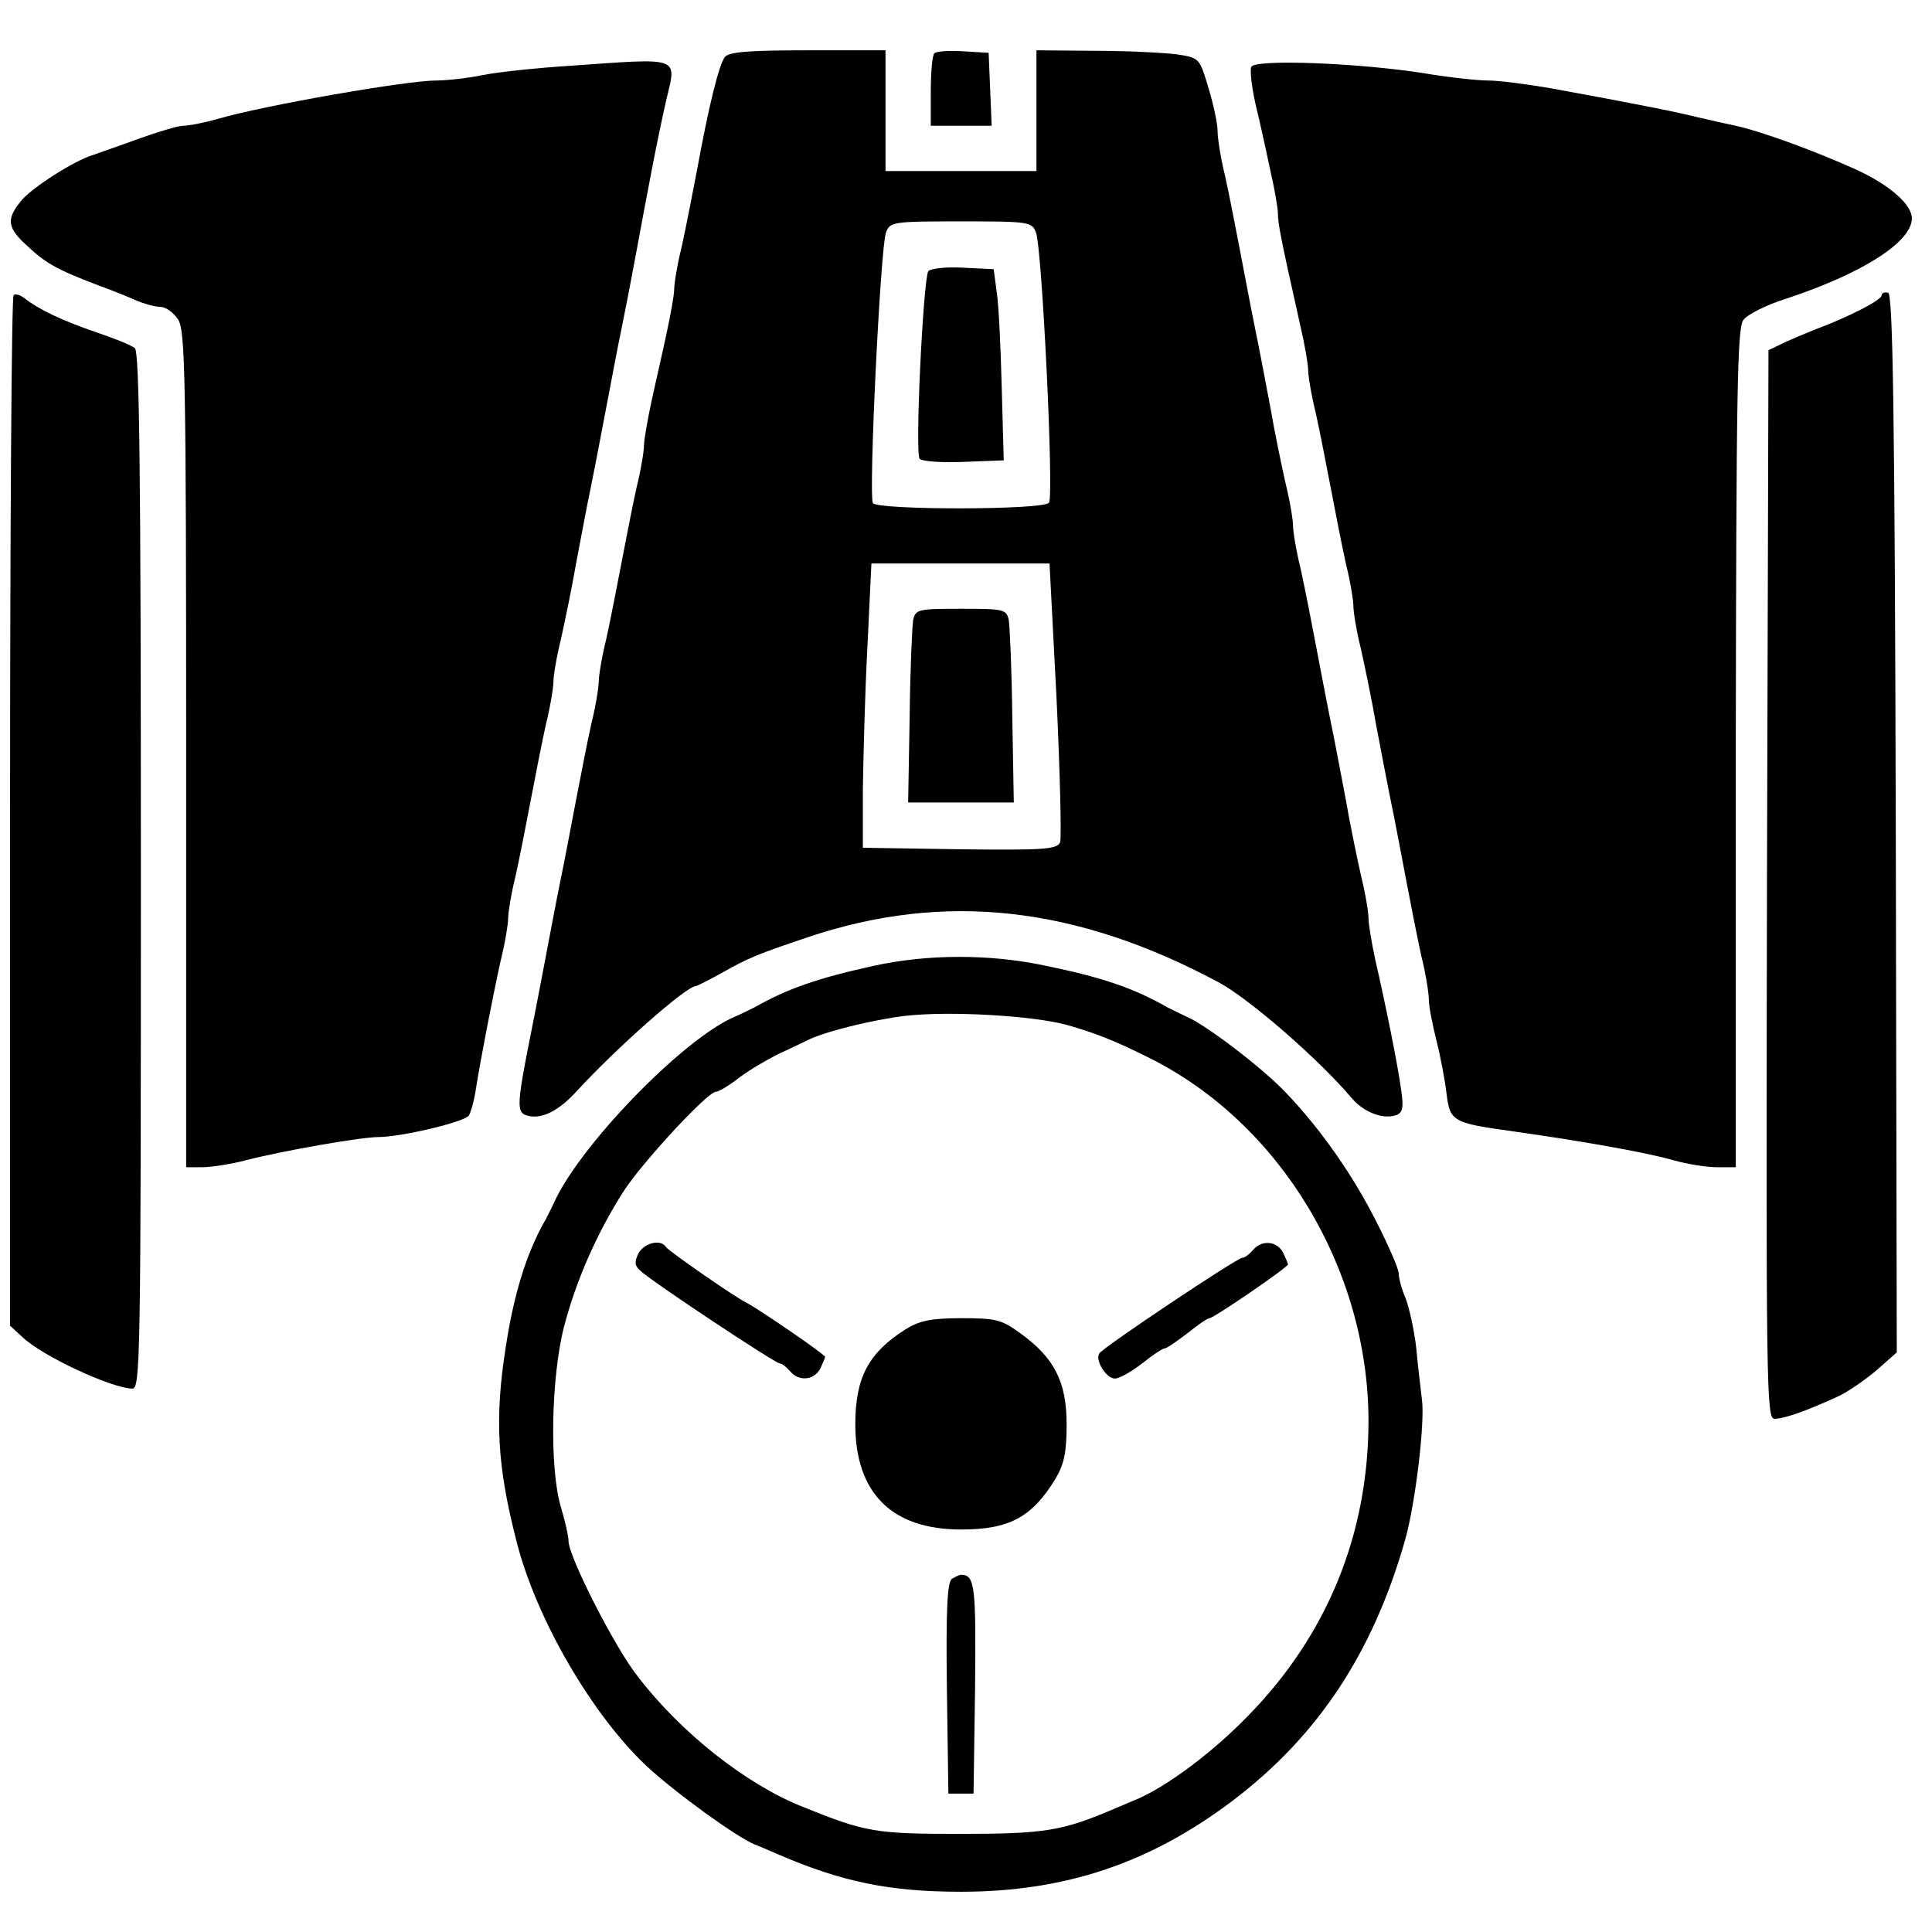
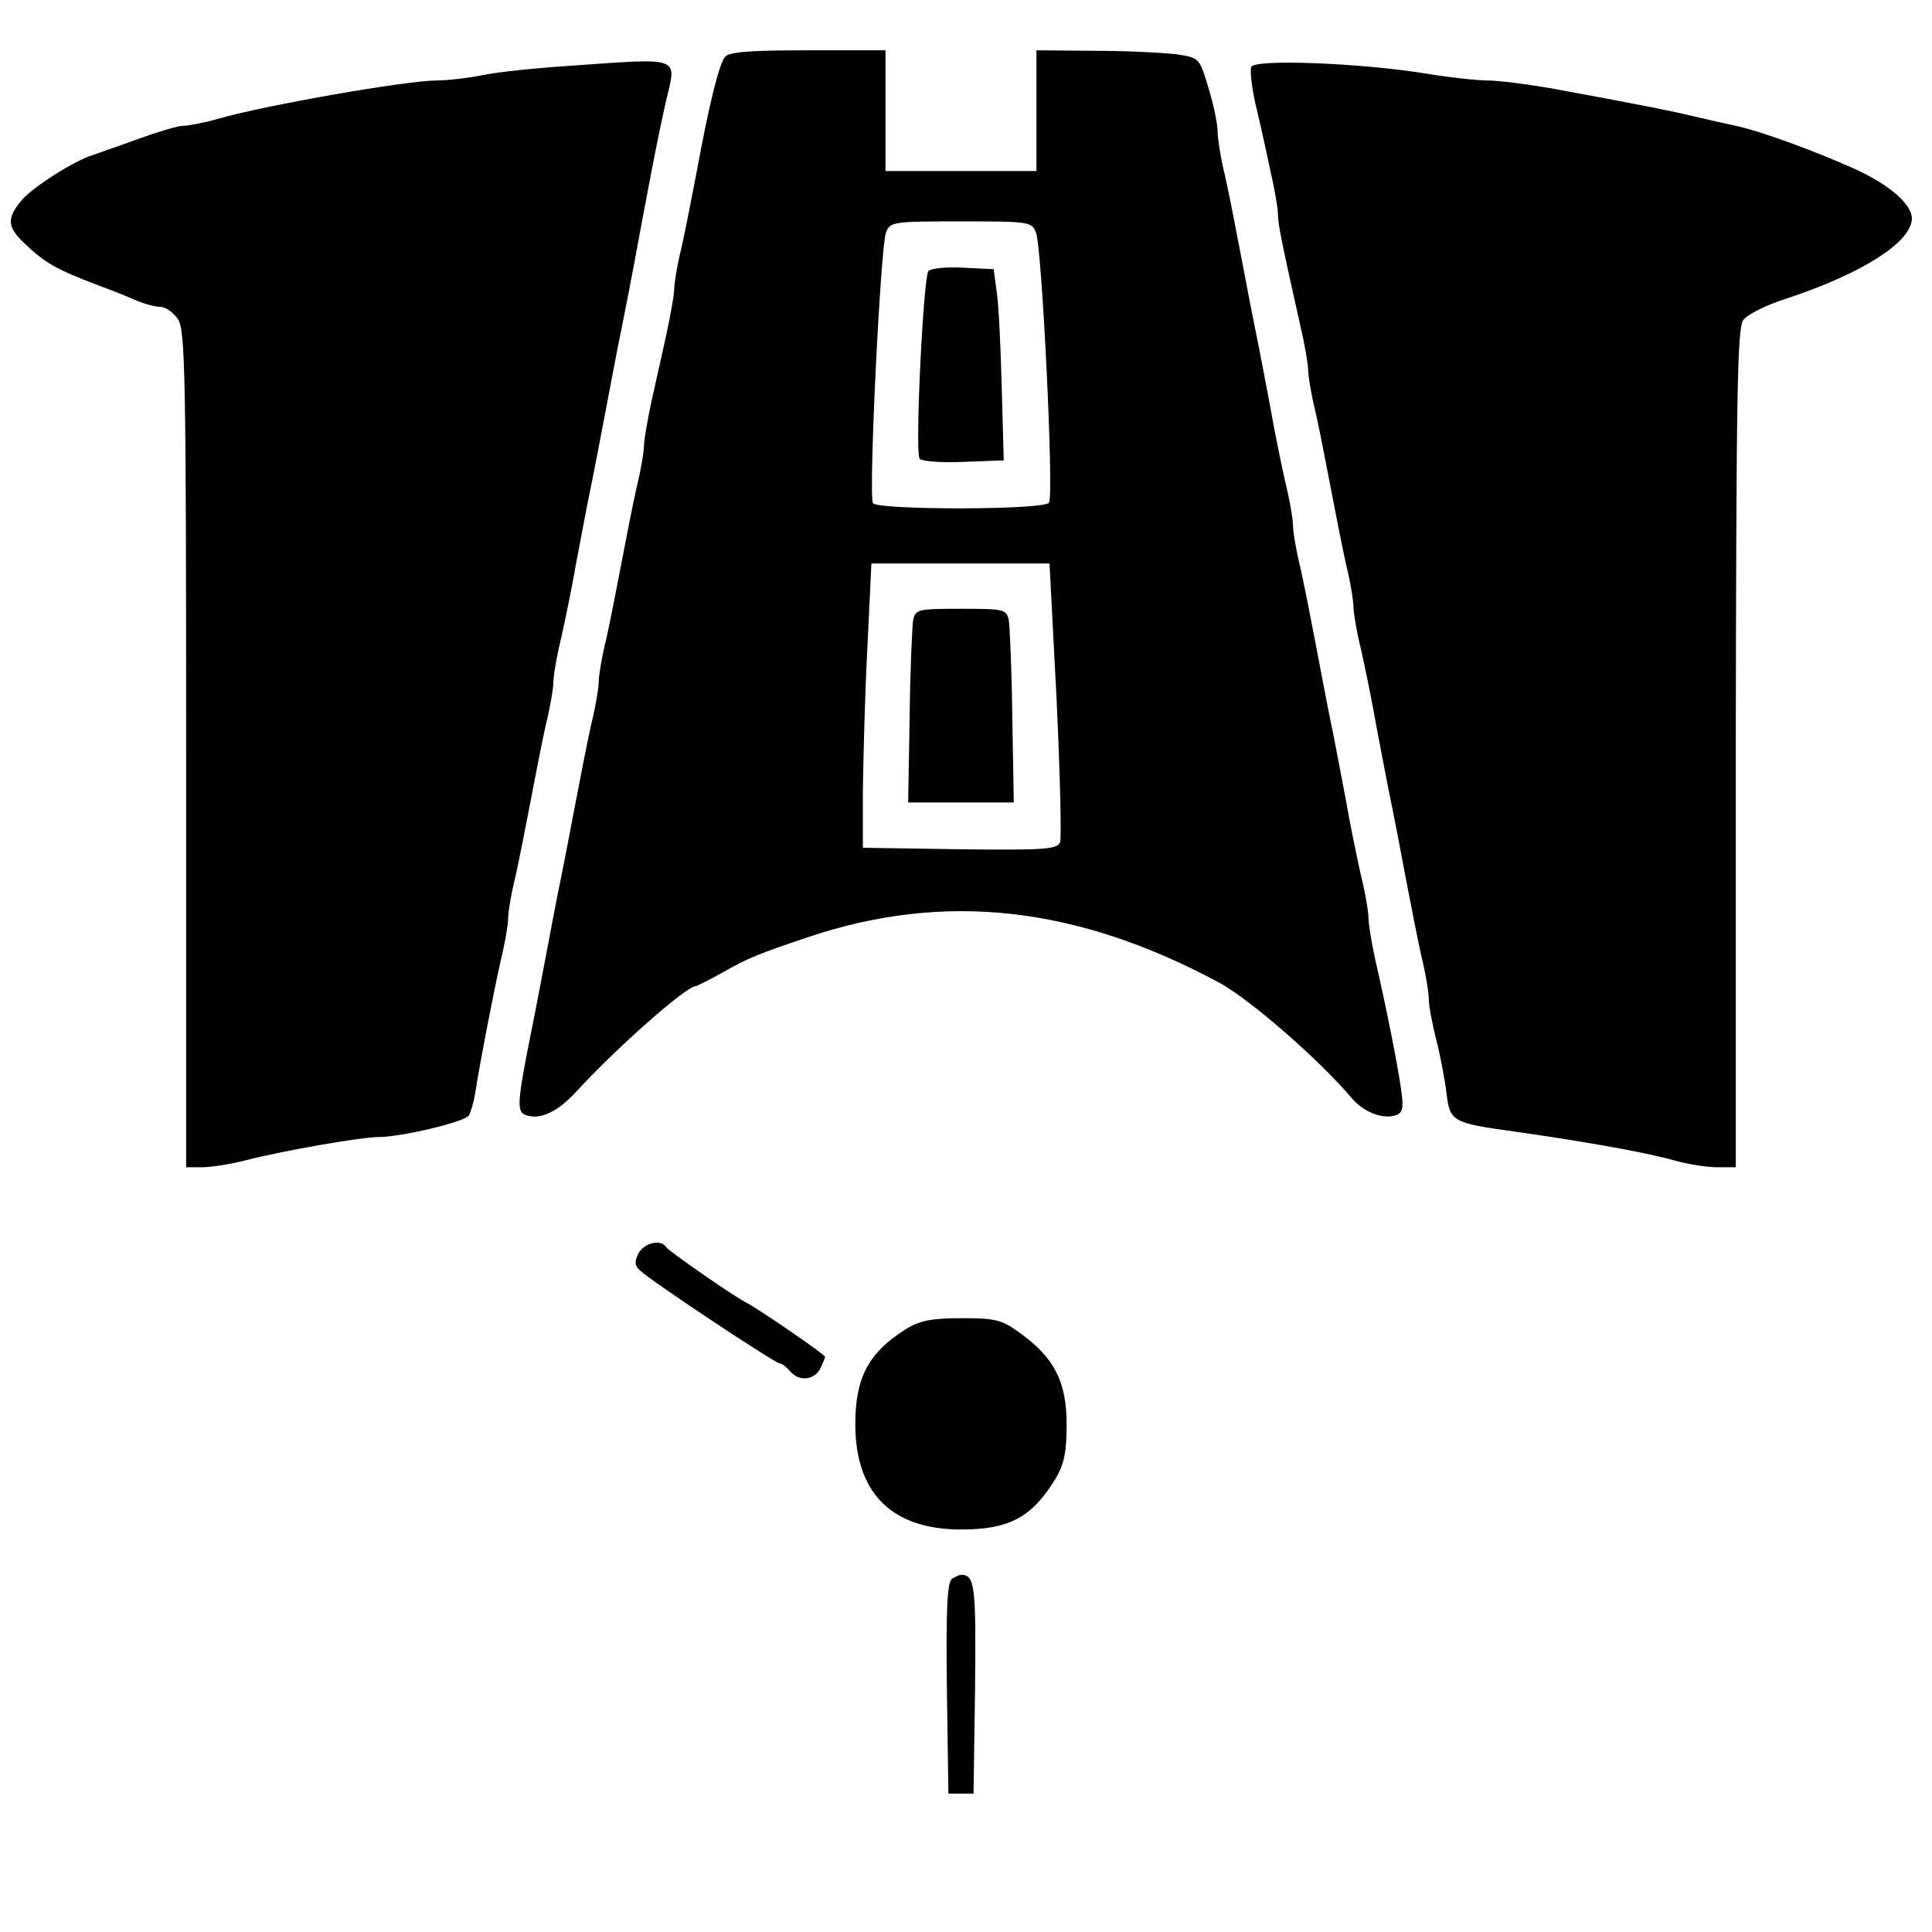
<svg xmlns="http://www.w3.org/2000/svg" preserveAspectRatio="xMidYMid meet" viewBox="0 0 384 384" height="384pt" width="384pt" version="1.0">
  <g stroke="none" fill="#000000" transform="translate(0,384) scale(0.1,-0.1)">
    <path d="M1441 3727 c-12 -15 -32 -96 -56 -227 -9 -47 -22 -114 -30 -150 -9 -36 -15 -74 -15 -85 0 -11 -7 -50 -15 -87 -8 -38 -22 -98 -30 -135 -8 -38 -15 -77 -15 -88 0 -11 -6 -49 -15 -85 -8 -36 -21 -103 -30 -150 -9 -47 -22 -114 -30 -150 -9 -36 -15 -74 -15 -85 0 -11 -6 -49 -15 -85 -8 -36 -21 -103 -30 -150 -9 -47 -22 -116 -30 -155 -8 -38 -21 -108 -30 -155 -9 -47 -22 -116 -30 -155 -27 -135 -28 -154 -11 -161 29 -11 65 6 103 48 78 85 217 208 236 208 2 0 26 12 53 27 51 29 71 37 169 70 273 92 536 62 820 -91 61 -34 196 -151 262 -229 24 -28 63 -43 89 -33 12 5 14 15 9 49 -7 52 -31 170 -51 257 -8 36 -14 74 -14 85 0 11 -6 49 -15 85 -8 36 -22 103 -30 150 -9 47 -22 117 -30 155 -8 39 -21 108 -30 155 -9 47 -22 114 -30 150 -9 36 -15 74 -15 85 0 11 -6 49 -15 85 -8 36 -22 103 -30 150 -9 47 -22 117 -30 155 -8 39 -21 108 -30 155 -9 47 -22 114 -30 150 -9 36 -15 76 -15 90 0 14 -8 52 -18 85 -18 60 -18 60 -63 67 -24 3 -97 7 -161 7 l-118 1 0 -120 0 -120 -150 0 -150 0 0 120 0 120 -154 0 c-116 0 -156 -3 -165 -13z m618 -349 c12 -28 36 -523 26 -537 -8 -15 -341 -15 -350 -1 -9 15 15 510 26 538 8 21 13 22 149 22 136 0 141 -1 149 -22z m41 -927 c7 -148 10 -277 7 -285 -6 -14 -30 -16 -199 -14 l-193 3 0 115 c1 63 4 190 9 283 l8 167 177 0 177 0 14 -269z" />
    <path d="M1845 3301 c-10 -18 -27 -363 -17 -373 5 -5 44 -8 88 -6 l79 3 -4 145 c-2 80 -6 165 -10 190 l-6 45 -62 3 c-34 2 -64 -2 -68 -7z" />
    <path d="M1815 2608 c-2 -13 -6 -99 -7 -193 l-3 -170 105 0 105 0 -3 170 c-1 94 -5 180 -7 193 -5 21 -10 22 -95 22 -85 0 -90 -1 -95 -22z" />
-     <path d="M1857 3734 c-4 -4 -7 -38 -7 -76 l0 -68 60 0 61 0 -3 73 -3 72 -50 3 c-28 2 -54 0 -58 -4z" />
    <path d="M1130 3709 c-63 -4 -139 -12 -169 -18 -29 -6 -72 -11 -94 -11 -58 0 -340 -49 -433 -76 -28 -8 -59 -14 -70 -14 -10 0 -50 -12 -89 -26 -38 -14 -79 -28 -90 -32 -37 -11 -120 -64 -142 -90 -30 -36 -29 -53 6 -86 41 -39 62 -51 146 -83 22 -8 55 -21 73 -29 18 -8 41 -14 51 -14 10 0 26 -11 35 -25 14 -22 16 -107 16 -855 l0 -830 32 0 c17 0 57 6 87 14 74 19 229 46 263 46 45 0 172 30 180 43 4 7 10 28 13 47 9 59 35 192 50 260 9 36 15 74 15 85 0 11 6 49 15 85 8 36 21 103 30 150 9 47 22 114 30 150 9 36 15 74 15 85 0 11 6 49 15 85 8 36 22 103 30 150 9 47 22 117 30 155 8 39 21 108 30 155 9 47 22 117 30 155 8 39 21 106 29 150 8 44 22 118 31 165 9 47 22 110 29 140 21 89 33 85 -194 69z" />
    <path d="M2487 3707 c-3 -7 1 -40 8 -72 8 -33 21 -91 29 -130 9 -38 16 -79 16 -90 0 -19 5 -46 44 -220 9 -38 16 -79 16 -90 0 -11 6 -49 15 -85 8 -36 21 -103 30 -150 9 -47 22 -114 30 -150 9 -36 15 -74 15 -85 0 -11 6 -49 15 -85 8 -36 22 -103 30 -150 9 -47 22 -116 30 -155 8 -38 21 -108 30 -155 9 -47 22 -114 30 -150 9 -36 15 -75 15 -88 0 -12 7 -48 15 -80 8 -31 17 -79 20 -105 7 -56 11 -59 135 -76 147 -21 263 -42 316 -57 28 -8 67 -14 87 -14 l37 0 0 833 c1 712 3 835 15 851 8 11 46 30 84 42 152 50 251 113 251 160 0 28 -45 67 -113 98 -78 35 -183 74 -237 86 -19 4 -55 12 -80 18 -45 11 -126 27 -290 57 -47 8 -102 15 -122 15 -21 0 -77 6 -125 14 -130 21 -340 29 -346 13z" />
-     <path d="M27 3253 c-4 -3 -7 -466 -7 -1027 l0 -1021 24 -22 c39 -38 177 -102 219 -103 16 0 17 56 17 1029 0 811 -3 1031 -12 1039 -7 6 -42 20 -78 32 -67 23 -113 45 -141 67 -9 7 -19 10 -22 6z" />
-     <path d="M3740 3253 c0 -9 -63 -42 -130 -67 -25 -10 -56 -23 -70 -30 l-25 -12 -3 -1062 c-2 -1007 -1 -1062 15 -1062 19 0 64 16 123 43 19 8 54 32 78 52 l42 37 -2 1050 c-2 830 -6 1052 -15 1056 -7 2 -13 0 -13 -5z" />
-     <path d="M1735 1920 c-109 -24 -170 -45 -235 -82 -8 -4 -26 -13 -40 -19 -103 -44 -311 -259 -360 -372 -6 -12 -14 -29 -19 -37 -35 -63 -60 -143 -76 -249 -22 -140 -17 -235 22 -386 39 -153 150 -344 259 -446 56 -52 179 -141 214 -155 8 -3 29 -12 45 -19 127 -55 222 -75 365 -75 207 0 376 57 540 181 170 129 279 294 343 519 20 71 40 235 33 280 -2 19 -8 64 -11 100 -4 36 -14 80 -21 99 -8 18 -14 41 -14 50 0 9 -20 55 -44 102 -45 90 -110 184 -180 257 -45 48 -159 135 -197 151 -13 6 -31 15 -39 19 -67 38 -127 59 -244 83 -109 23 -233 23 -341 -1z m385 -117 c57 -16 97 -32 165 -66 260 -130 434 -419 435 -720 0 -226 -82 -427 -240 -588 -71 -73 -160 -139 -220 -165 -8 -3 -28 -12 -45 -19 -103 -44 -138 -50 -305 -50 -170 0 -189 3 -315 54 -113 45 -243 148 -329 261 -46 59 -136 237 -136 267 0 10 -7 40 -15 67 -23 76 -20 257 6 359 24 92 65 185 117 267 36 57 168 200 185 200 5 0 26 12 46 28 20 15 54 35 76 46 22 10 48 23 59 28 33 17 129 41 196 49 90 10 254 0 320 -18z" />
    <path d="M1269 1349 c-8 -17 -8 -24 3 -34 20 -20 269 -185 278 -185 4 0 13 -7 20 -15 17 -21 47 -19 60 4 5 11 10 22 10 24 0 5 -132 95 -155 107 -25 12 -155 103 -161 111 -10 17 -43 9 -55 -12z" />
-     <path d="M2490 1355 c-7 -8 -16 -15 -21 -15 -10 0 -277 -178 -284 -190 -9 -14 14 -50 31 -50 9 0 33 14 54 30 21 17 41 30 45 30 4 0 24 14 45 30 21 17 40 30 44 30 8 0 156 101 156 107 0 2 -5 13 -10 24 -13 23 -43 25 -60 4z" />
    <path d="M1800 1198 c-74 -47 -100 -96 -100 -189 0 -137 73 -209 210 -209 96 0 141 24 188 101 17 29 22 52 22 108 0 84 -24 132 -92 181 -37 27 -48 30 -117 30 -61 0 -83 -5 -111 -22z" />
    <path d="M1892 702 c-9 -7 -12 -57 -10 -218 l3 -209 25 0 25 0 3 209 c2 204 0 226 -28 226 -3 0 -11 -4 -18 -8z" />
  </g>
</svg>